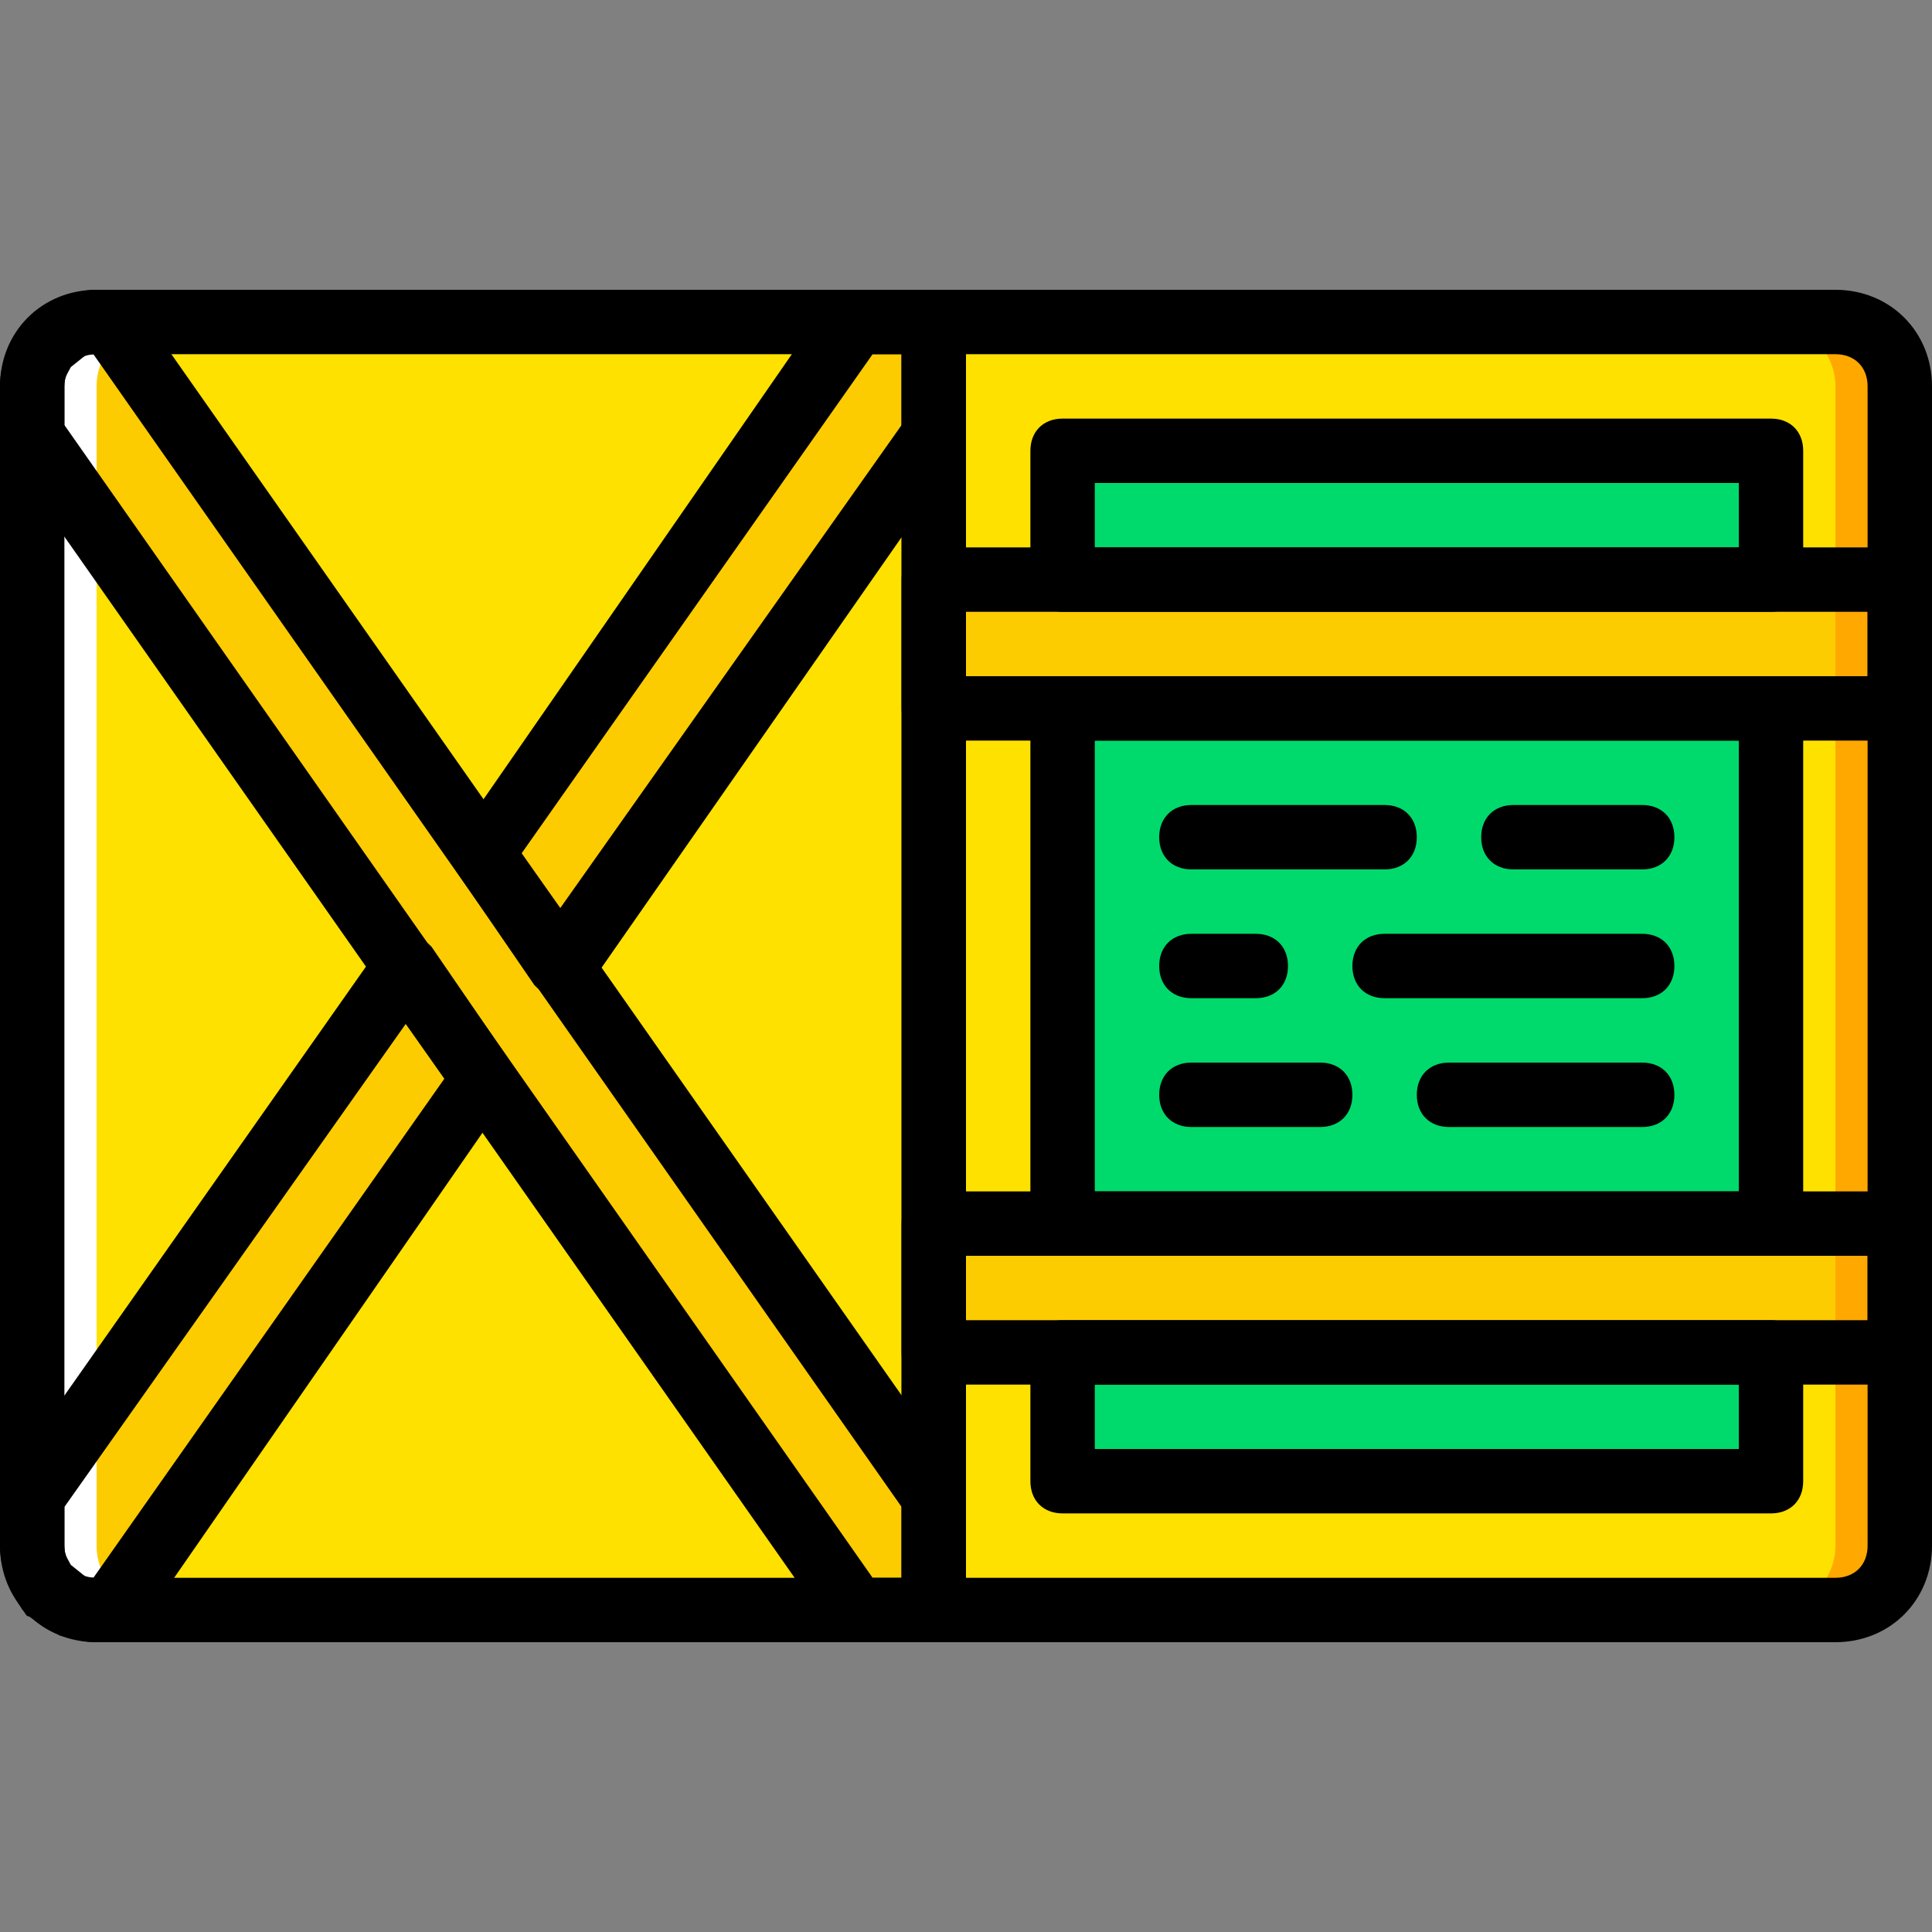
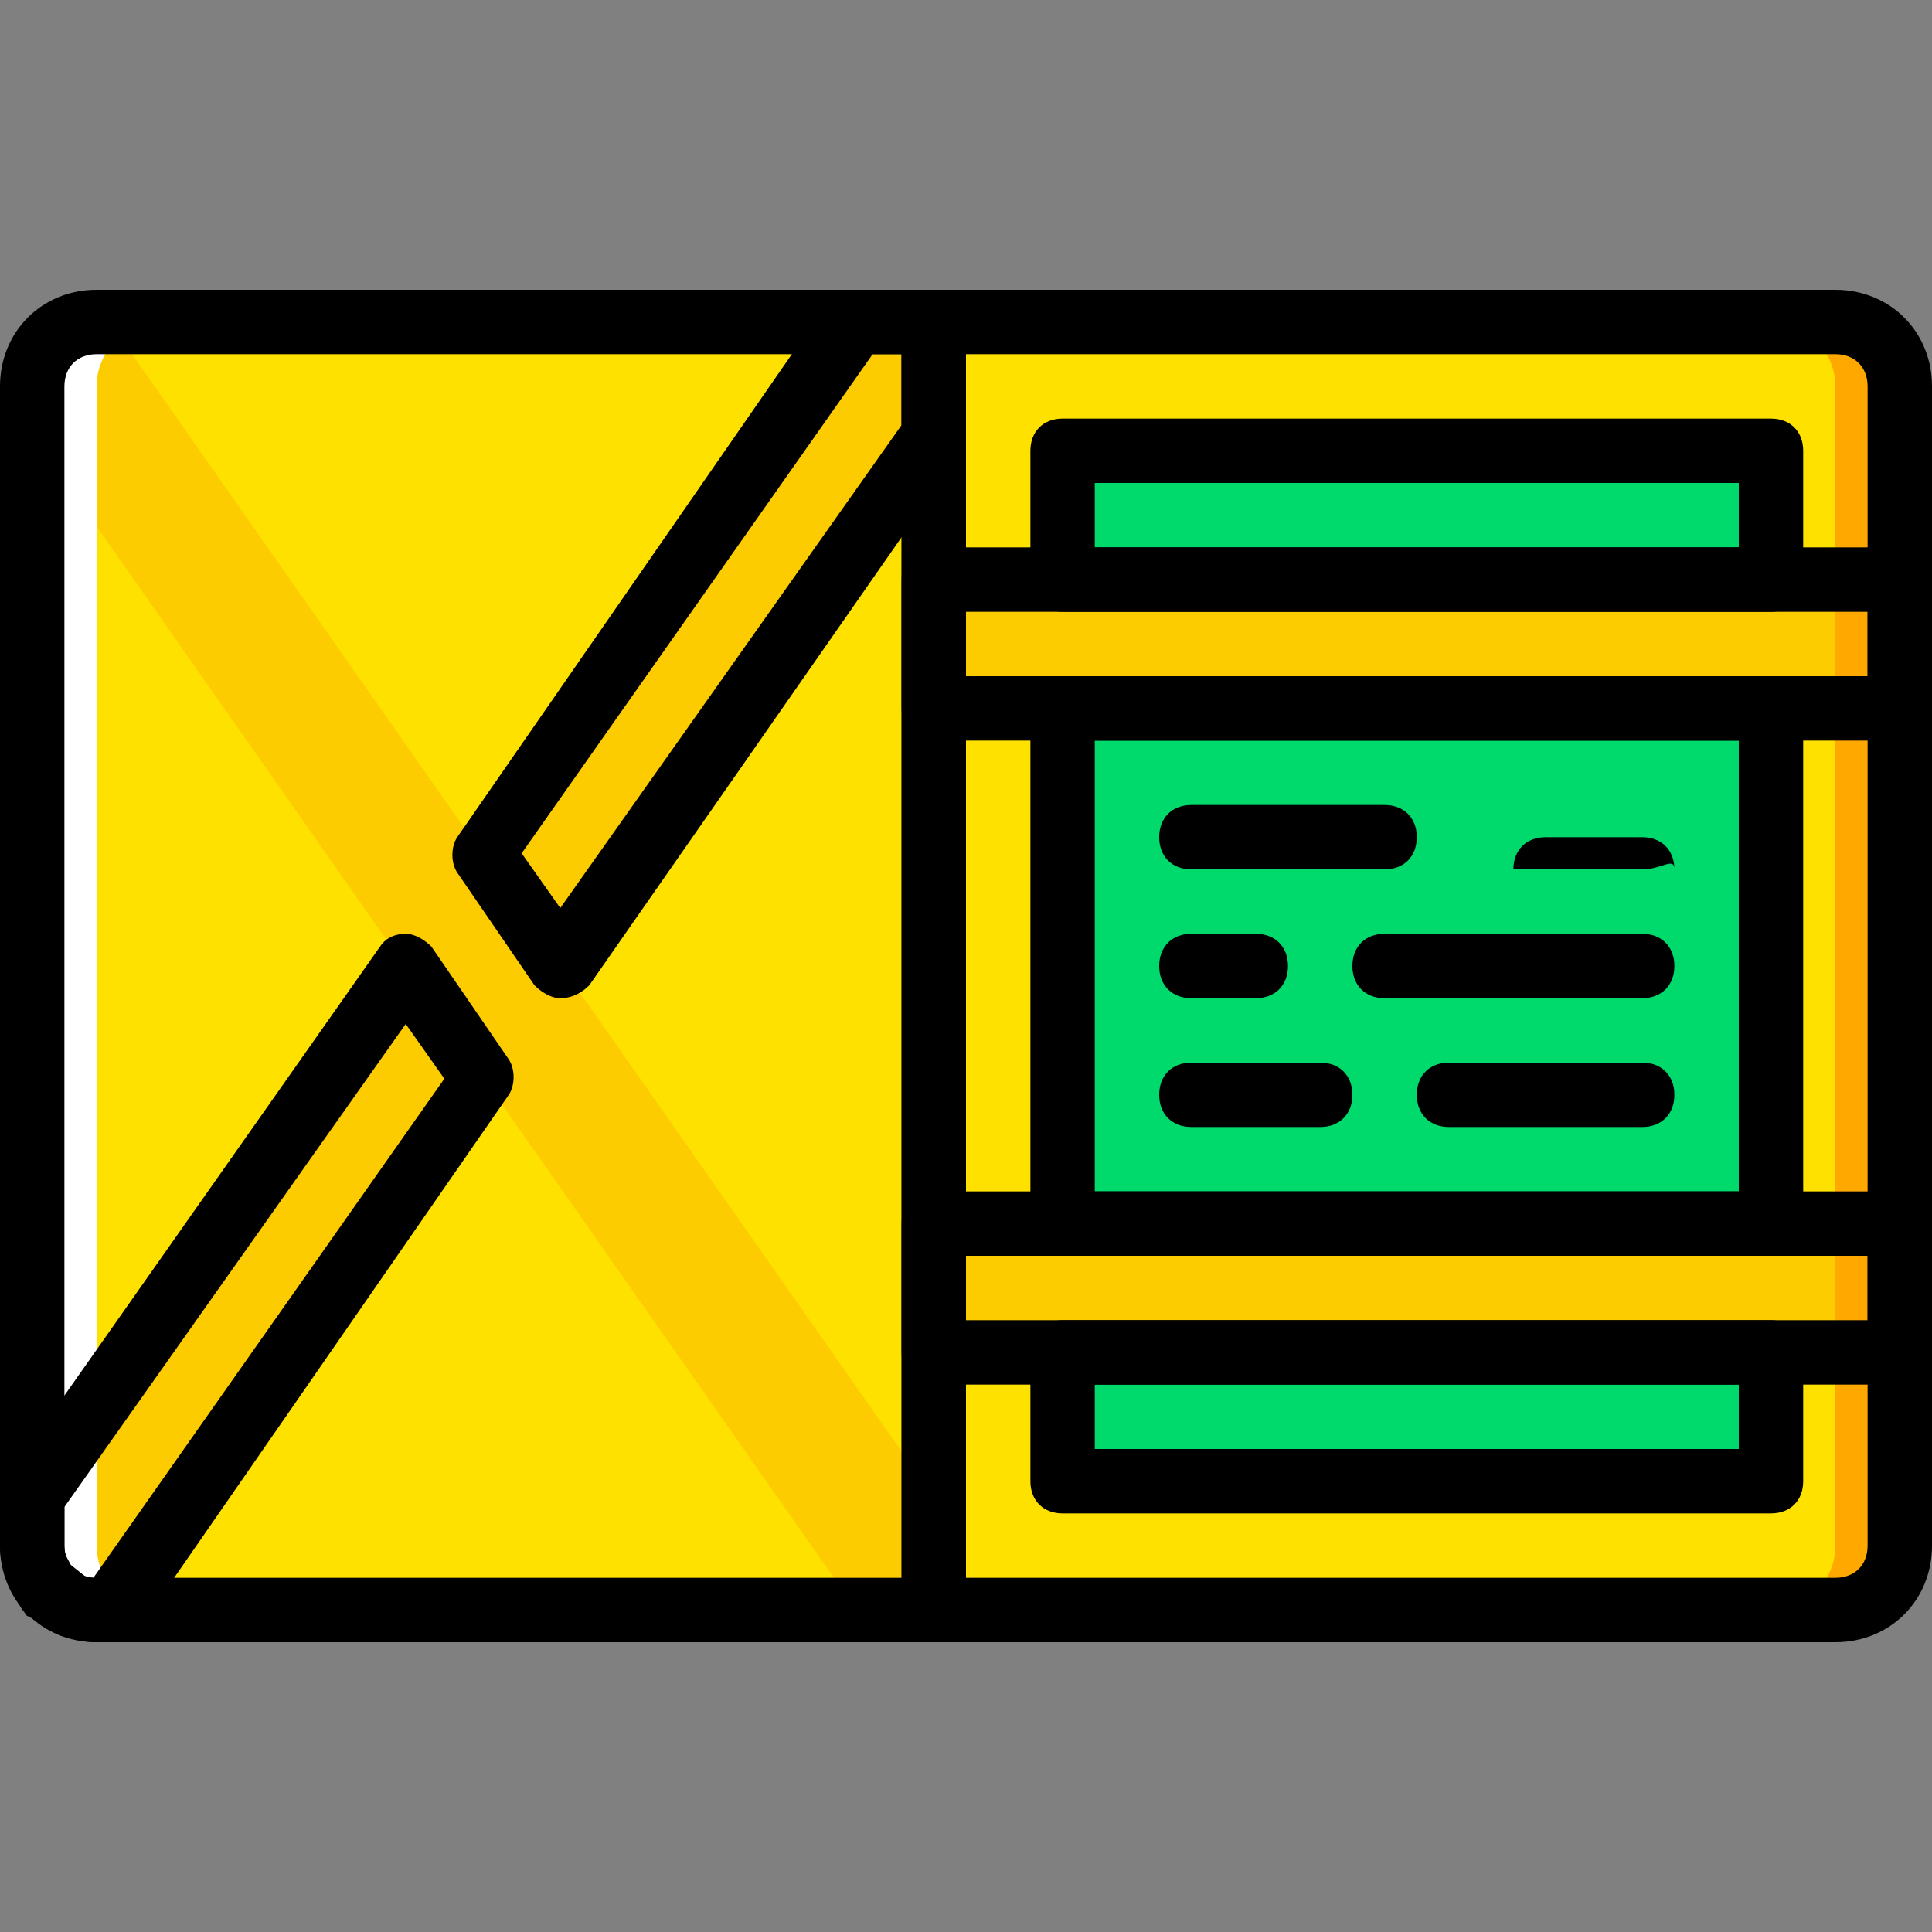
<svg xmlns="http://www.w3.org/2000/svg" height="800px" width="800px" version="1.1" id="Layer_1" viewBox="0 0 512 512" xml:space="preserve">
  <rect x="0" y="0" width="512" height="512" fill="#808080" stroke="none" />
  <g transform="translate(1 1)">
    <g>
      <path style="fill:#FFE100;" d="M246.467,425.667H24.6c-9.387,0-17.067-7.68-17.067-17.067V101.4    c0-9.387,7.68-17.067,17.067-17.067h221.867V425.667z" />
      <path style="fill:#FFE100;" d="M485.4,425.667H246.467V84.333H485.4c9.387,0,17.067,7.68,17.067,17.067v307.2    C502.467,417.987,494.787,425.667,485.4,425.667" />
    </g>
    <g>
      <polygon style="fill:#00DA6C;" points="280.6,152.6 468.333,152.6 468.333,118.467 280.6,118.467   " />
      <polygon style="fill:#00DA6C;" points="280.6,323.267 468.333,323.267 468.333,186.733 280.6,186.733   " />
      <polygon style="fill:#00DA6C;" points="280.6,391.533 468.333,391.533 468.333,357.4 280.6,357.4   " />
    </g>
    <g>
      <polygon style="fill:#FDCC00;" points="246.467,186.733 502.467,186.733 502.467,152.6 246.467,152.6   " />
      <polygon style="fill:#FDCC00;" points="246.467,357.4 502.467,357.4 502.467,323.267 246.467,323.267   " />
      <path style="fill:#FDCC00;" d="M28.013,84.333H24.6c-2.56,0-4.267,0.853-5.973,0.853l-6.827,5.12    c-2.56,2.56-4.267,6.827-4.267,11.093v12.8l218.453,311.467h20.48V395.8L28.013,84.333z" />
      <polygon style="fill:#FDCC00;" points="225.987,84.333 127,225.133 147.48,255 246.467,114.2 246.467,84.333   " />
      <path style="fill:#FDCC00;" d="M106.52,255L7.533,395.8v12.8c0,4.267,1.707,8.533,4.267,11.093l6.827,4.267    c1.707,0.853,3.413,1.707,5.973,1.707h3.413L127,284.867L106.52,255z" />
    </g>
    <path style="fill:#FFFFFF;" d="M24.6,84.333h17.067c-9.387,0-17.067,7.68-17.067,17.067v307.2c0,9.387,7.68,17.067,17.067,17.067   H24.6c-9.387,0-17.067-7.68-17.067-17.067V101.4C7.533,92.013,15.213,84.333,24.6,84.333" />
    <path style="fill:#FFA800;" d="M485.4,84.333h-17.067c9.387,0,17.067,7.68,17.067,17.067v307.2c0,9.387-7.68,17.067-17.067,17.067   H485.4c9.387,0,17.067-7.68,17.067-17.067V101.4C502.467,92.013,494.787,84.333,485.4,84.333" />
    <path d="M246.467,434.2H24.6C10.093,434.2-1,423.107-1,408.6V101.4c0-14.507,11.093-25.6,25.6-25.6h221.867   c5.12,0,8.533,3.413,8.533,8.533v341.333C255,430.787,251.587,434.2,246.467,434.2z M24.6,92.867c-5.12,0-8.533,3.413-8.533,8.533   v307.2c0,5.12,3.413,8.533,8.533,8.533h213.333V92.867H24.6z" />
    <path d="M485.4,434.2H246.467c-5.12,0-8.533-3.413-8.533-8.533V84.333c0-5.12,3.413-8.533,8.533-8.533H485.4   c14.507,0,25.6,11.093,25.6,25.6v307.2C511,423.107,499.907,434.2,485.4,434.2z M255,417.133h230.4c5.12,0,8.533-3.413,8.533-8.533   V101.4c0-5.12-3.413-8.533-8.533-8.533H255V417.133z" />
    <path d="M502.467,195.267h-256c-5.12,0-8.533-3.413-8.533-8.533V152.6c0-5.12,3.413-8.533,8.533-8.533h256   c5.12,0,8.533,3.413,8.533,8.533v34.133C511,191.853,507.587,195.267,502.467,195.267z M255,178.2h238.933v-17.067H255V178.2z" />
    <path d="M502.467,365.933h-256c-5.12,0-8.533-3.413-8.533-8.533v-34.133c0-5.12,3.413-8.533,8.533-8.533h256   c5.12,0,8.533,3.413,8.533,8.533V357.4C511,362.52,507.587,365.933,502.467,365.933z M255,348.867h238.933V331.8H255V348.867z" />
-     <path d="M246.467,434.2h-20.48c-2.56,0-5.12-1.707-6.827-3.413L0.707,119.32C-0.147,117.613-1,115.907-1,114.2v-12.8   c0-5.973,2.56-11.947,6.827-17.067c0,0,0.853-0.853,0.853-0.853l6.827-4.267c0.853,0,0.853-0.853,1.707-0.853   c3.413-1.707,5.973-2.56,9.387-2.56h3.413c2.56,0,5.12,1.707,6.827,3.413L253.293,390.68c0.853,1.707,1.707,3.413,1.707,5.12   v29.867C255,430.787,251.587,434.2,246.467,434.2z M230.253,417.133h7.68V398.36L23.747,92.867c0,0-0.853,0-1.707,0l-4.267,3.413   c-0.853,1.707-1.707,2.56-1.707,5.12v10.24L230.253,417.133z" />
    <path d="M147.48,263.533c-2.56,0-5.12-1.707-6.827-3.413l-20.48-29.867c-1.707-2.56-1.707-6.827,0-9.387l98.133-141.653   c1.707-1.707,4.267-3.413,7.68-3.413h20.48c5.12,0,8.533,3.413,8.533,8.533V114.2c0,1.707-0.853,3.413-1.707,5.12l-98.133,140.8   C153.453,261.827,150.893,263.533,147.48,263.533z M137.24,225.133l10.24,14.507l90.453-128V92.867h-7.68L137.24,225.133z" />
    <path d="M28.013,434.2H24.6c-3.413,0-5.973-0.853-9.387-1.707c-0.853,0-0.853-0.853-1.707-0.853l-6.827-4.267   c-0.853,0-0.853-0.853-1.707-1.707C1.56,420.547-1,414.573-1,408.6v-12.8c0-1.707,0.853-3.413,1.707-5.12l98.987-140.8   c1.707-2.56,4.267-3.413,6.827-3.413l0,0c2.56,0,5.12,1.707,6.827,3.413l20.48,29.867c1.707,2.56,1.707,6.827,0,9.387   L35.693,430.787C33.987,432.493,31.427,434.2,28.013,434.2z M22.04,417.133c0.853,0,0.853,0,1.707,0l93.013-132.267l-10.24-14.507   l-90.453,128v10.24c0,2.56,0.853,3.413,1.707,5.12L22.04,417.133z" />
    <path d="M468.333,161.133H280.6c-5.12,0-8.533-3.413-8.533-8.533v-34.133c0-5.12,3.413-8.533,8.533-8.533h187.733   c5.12,0,8.533,3.413,8.533,8.533V152.6C476.867,157.72,473.453,161.133,468.333,161.133z M289.133,144.067H459.8V127H289.133   V144.067z" />
    <path d="M468.333,331.8H280.6c-5.12,0-8.533-3.413-8.533-8.533V186.733c0-5.12,3.413-8.533,8.533-8.533h187.733   c5.12,0,8.533,3.413,8.533,8.533v136.533C476.867,328.387,473.453,331.8,468.333,331.8z M289.133,314.733H459.8V195.267H289.133   V314.733z" />
    <path d="M468.333,400.067H280.6c-5.12,0-8.533-3.413-8.533-8.533V357.4c0-5.12,3.413-8.533,8.533-8.533h187.733   c5.12,0,8.533,3.413,8.533,8.533v34.133C476.867,396.653,473.453,400.067,468.333,400.067z M289.133,383H459.8v-17.067H289.133V383   z" />
    <path d="M365.933,229.4h-51.2c-5.12,0-8.533-3.413-8.533-8.533c0-5.12,3.413-8.533,8.533-8.533h51.2   c5.12,0,8.533,3.413,8.533,8.533C374.467,225.987,371.053,229.4,365.933,229.4z" />
    <path d="M434.2,263.533h-68.267c-5.12,0-8.533-3.413-8.533-8.533s3.413-8.533,8.533-8.533H434.2c5.12,0,8.533,3.413,8.533,8.533   S439.32,263.533,434.2,263.533z" />
-     <path d="M434.2,229.4h-34.133c-5.12,0-8.533-3.413-8.533-8.533c0-5.12,3.413-8.533,8.533-8.533H434.2   c5.12,0,8.533,3.413,8.533,8.533C442.733,225.987,439.32,229.4,434.2,229.4z" />
+     <path d="M434.2,229.4h-34.133c0-5.12,3.413-8.533,8.533-8.533H434.2   c5.12,0,8.533,3.413,8.533,8.533C442.733,225.987,439.32,229.4,434.2,229.4z" />
    <path d="M331.8,263.533h-17.067c-5.12,0-8.533-3.413-8.533-8.533s3.413-8.533,8.533-8.533H331.8c5.12,0,8.533,3.413,8.533,8.533   S336.92,263.533,331.8,263.533z" />
    <path d="M348.867,297.667h-34.133c-5.12,0-8.533-3.413-8.533-8.533c0-5.12,3.413-8.533,8.533-8.533h34.133   c5.12,0,8.533,3.413,8.533,8.533C357.4,294.253,353.987,297.667,348.867,297.667z" />
    <path d="M434.2,297.667H383c-5.12,0-8.533-3.413-8.533-8.533c0-5.12,3.413-8.533,8.533-8.533h51.2c5.12,0,8.533,3.413,8.533,8.533   C442.733,294.253,439.32,297.667,434.2,297.667z" />
  </g>
</svg>